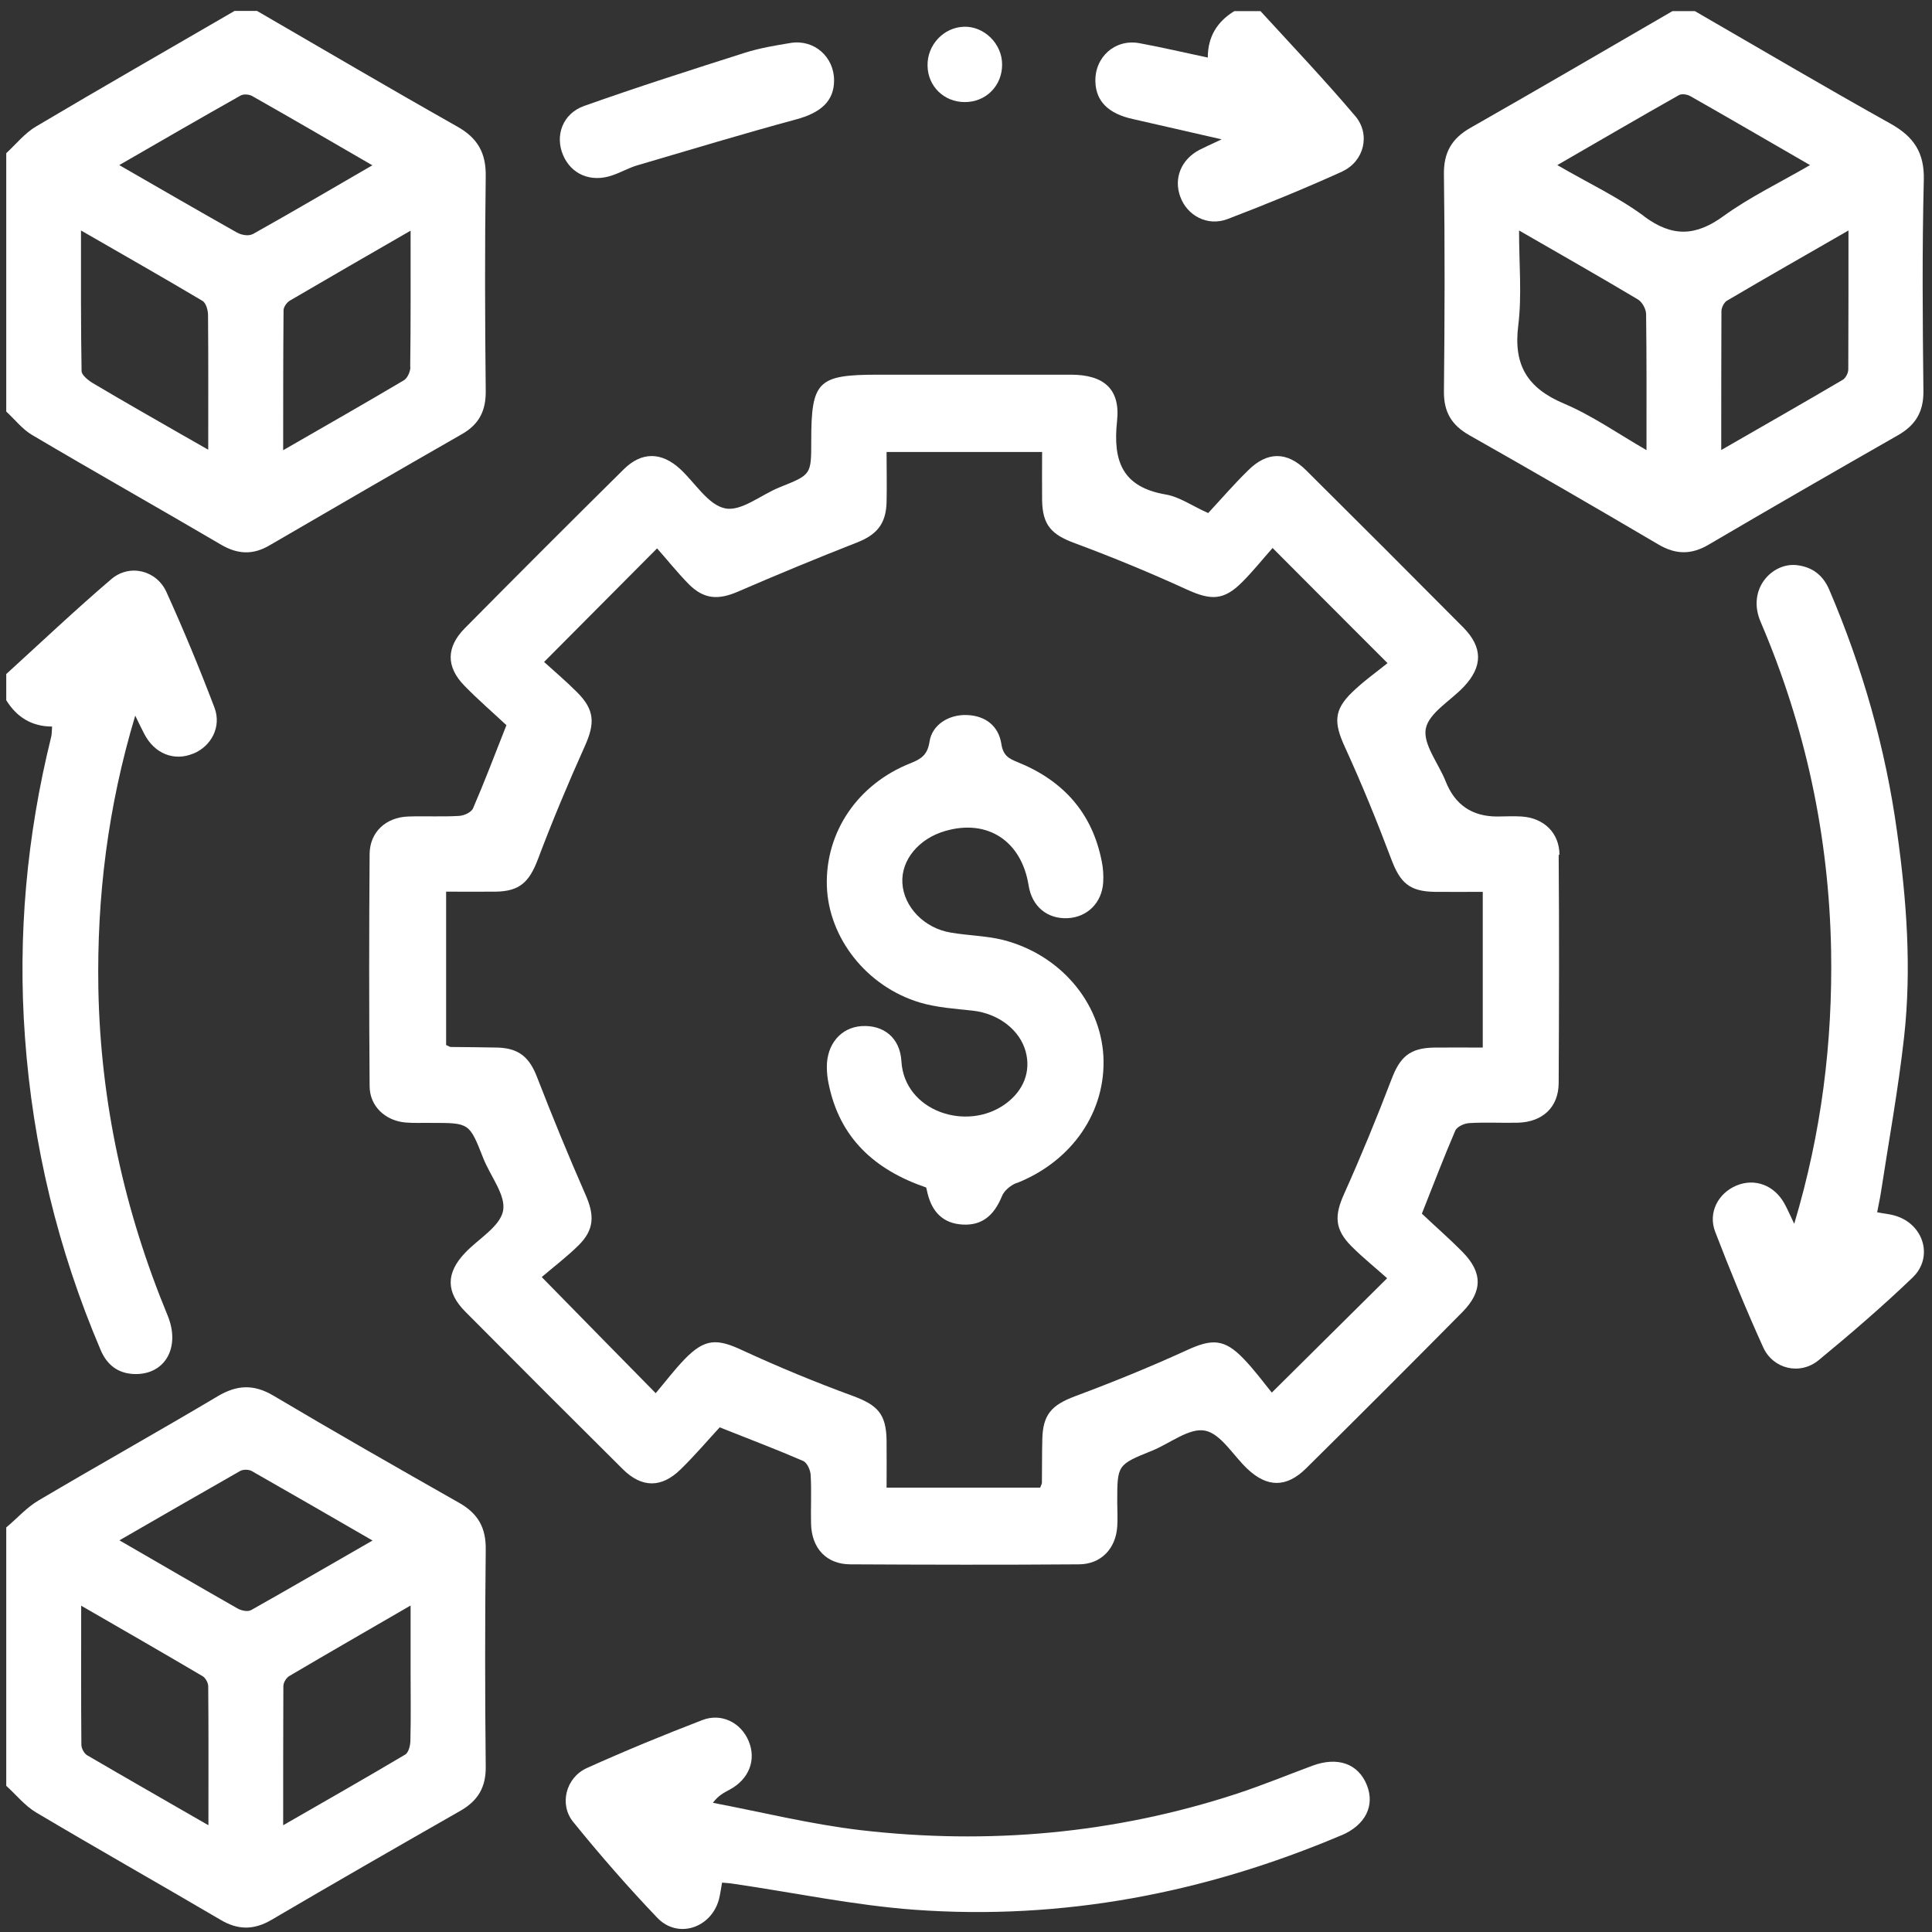
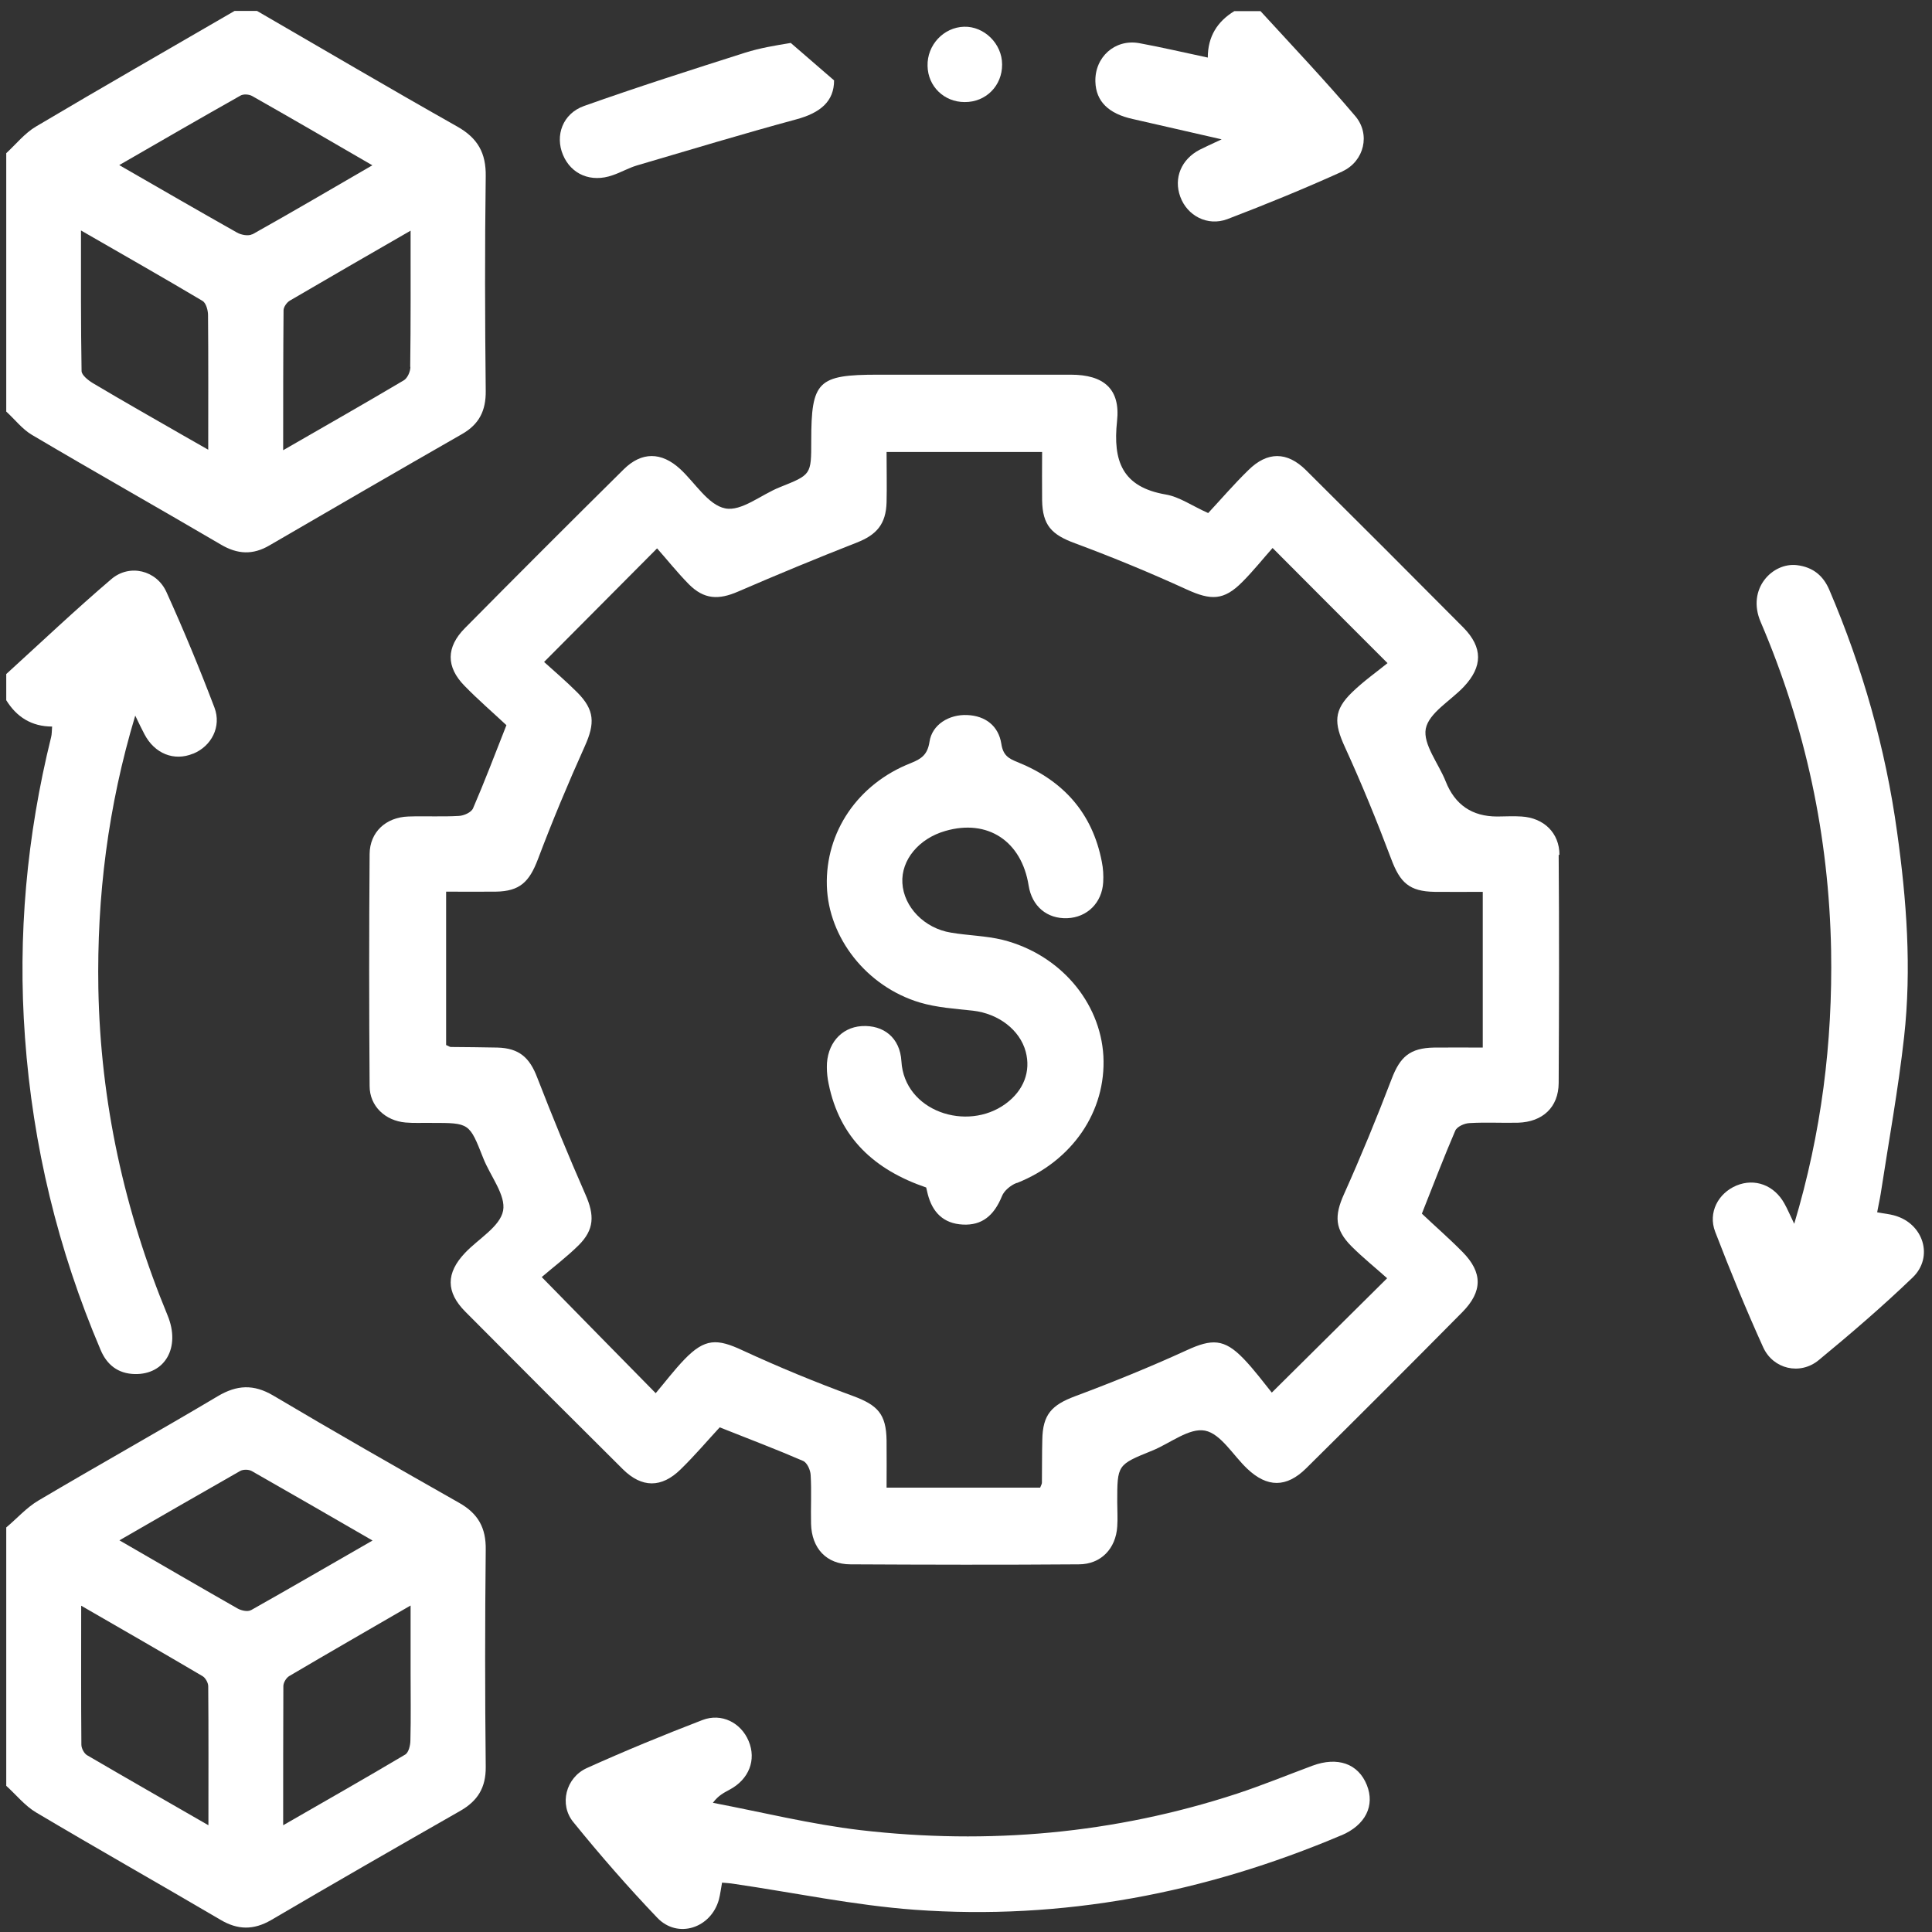
<svg xmlns="http://www.w3.org/2000/svg" width="99" height="99" viewBox="0 0 99 99" fill="none">
  <rect x="0" y="0" width="99" height="99" fill="#333333" stroke="none" />
  <path d="M24.89 79.42C24.91 78.29 24.5 77.56 23.53 77.01C20.34 75.2 17.15 73.38 14 71.51C13 70.92 12.14 70.96 11.15 71.55C8.11 73.36 5.01 75.09 1.97 76.89C1.36 77.25 0.87 77.81 0.32 78.27V91.51C0.83 91.97 1.28 92.54 1.86 92.88C4.99 94.74 8.16 96.53 11.29 98.37C12.18 98.9 12.99 98.91 13.89 98.39C17.11 96.5 20.35 94.64 23.59 92.79C24.48 92.28 24.9 91.6 24.89 90.54C24.85 86.83 24.85 83.12 24.89 79.42ZM10.68 93.53C8.51 92.28 6.48 91.12 4.46 89.94C4.31 89.85 4.17 89.59 4.17 89.4C4.15 87.08 4.16 84.77 4.16 82.28C6.33 83.53 8.36 84.7 10.38 85.89C10.53 85.98 10.67 86.23 10.67 86.41C10.69 88.72 10.68 91.04 10.68 93.53ZM12.85 82.51C12.69 82.6 12.36 82.53 12.17 82.42C10.2 81.3 8.25 80.16 6.12 78.93C8.27 77.69 10.28 76.53 12.3 75.38C12.45 75.29 12.74 75.29 12.9 75.38C14.92 76.53 16.93 77.69 19.09 78.94C16.93 80.18 14.9 81.36 12.86 82.51H12.85ZM21.03 89.17C21.03 89.43 20.94 89.81 20.76 89.91C18.74 91.11 16.7 92.27 14.51 93.53C14.51 91.04 14.51 88.72 14.52 86.4C14.52 86.22 14.67 85.97 14.83 85.88C16.83 84.7 18.85 83.54 21.04 82.27V85.71C21.04 86.86 21.06 88.01 21.03 89.16V89.17Z" fill="white" />
  <path d="M24.89 9.04C24.91 7.84 24.48 7.08 23.44 6.49C20 4.55 16.59 2.54 13.17 0.56H12.02C8.63 2.53 5.22 4.48 1.85 6.48C1.27 6.82 0.82 7.39 0.32 7.85V21.09C0.76 21.49 1.14 21.99 1.63 22.28C4.84 24.18 8.09 26.01 11.31 27.9C12.17 28.41 12.96 28.45 13.82 27.94C17.1 26.03 20.38 24.13 23.68 22.24C24.55 21.74 24.9 21.05 24.89 20.04C24.85 16.37 24.84 12.69 24.89 9.02V9.04ZM10.68 23.05C10.19 22.77 9.8 22.55 9.4 22.32C7.85 21.43 6.3 20.55 4.77 19.64C4.52 19.49 4.18 19.22 4.18 19.01C4.14 16.66 4.15 14.31 4.15 11.81C6.32 13.06 8.36 14.22 10.38 15.42C10.56 15.53 10.66 15.9 10.66 16.15C10.68 18.38 10.67 20.62 10.67 23.05H10.68ZM12.93 12C12.74 12.11 12.36 12.04 12.15 11.92C10.18 10.81 8.23 9.68 6.11 8.46C8.29 7.2 10.3 6.04 12.32 4.9C12.47 4.81 12.76 4.83 12.92 4.92C14.93 6.06 16.93 7.22 19.08 8.47C16.94 9.71 14.95 10.88 12.93 12.01V12ZM21.03 18.8C21.03 19.04 20.88 19.38 20.69 19.49C18.7 20.67 16.68 21.82 14.51 23.07C14.51 20.59 14.51 18.25 14.53 15.9C14.53 15.73 14.7 15.49 14.86 15.4C16.86 14.23 18.87 13.07 21.04 11.82C21.04 14.27 21.05 16.54 21.02 18.8H21.03Z" fill="white" />
-   <path d="M98.58 9.24C98.62 7.82 98.07 7.01 96.88 6.34C93.51 4.46 90.19 2.5 86.85 0.57H85.7C82.25 2.57 78.81 4.58 75.35 6.55C74.38 7.1 73.97 7.83 73.99 8.95C74.04 12.65 74.03 16.36 73.99 20.06C73.98 21.12 74.39 21.79 75.29 22.3C78.54 24.14 81.77 26.01 84.98 27.9C85.88 28.43 86.68 28.43 87.57 27.9C90.79 26.01 94.02 24.15 97.26 22.3C98.15 21.79 98.57 21.11 98.56 20.05C98.52 16.44 98.49 12.83 98.58 9.22V9.24ZM84.36 23.06C82.89 22.21 81.58 21.29 80.14 20.68C78.27 19.89 77.54 18.71 77.8 16.67C77.99 15.13 77.84 13.55 77.84 11.81C79.99 13.05 81.98 14.18 83.94 15.35C84.15 15.48 84.35 15.84 84.35 16.1C84.38 18.36 84.37 20.62 84.37 23.06H84.36ZM84.26 11.09C82.94 10.11 81.42 9.4 79.8 8.46C81.97 7.21 84 6.02 86.04 4.87C86.19 4.79 86.48 4.84 86.64 4.94C88.63 6.07 90.6 7.22 92.75 8.46C91.18 9.37 89.66 10.1 88.32 11.07C86.89 12.11 85.7 12.16 84.25 11.09H84.26ZM94.71 18.93C94.71 19.11 94.58 19.37 94.43 19.46C92.41 20.65 90.37 21.81 88.2 23.06C88.2 20.59 88.2 18.27 88.21 15.95C88.21 15.77 88.34 15.5 88.49 15.41C90.51 14.22 92.55 13.06 94.72 11.81C94.72 14.29 94.72 16.6 94.71 18.92V18.93Z" fill="white" />
  <path d="M9.89 38.62C8.92 39.02 7.92 38.62 7.4 37.62C7.26 37.35 7.12 37.07 6.93 36.67C5.53 41.33 4.96 45.95 5.04 50.66C5.15 56.48 6.37 62.04 8.59 67.41C9.26 69.04 8.46 70.44 6.91 70.41C6.04 70.39 5.47 69.93 5.15 69.16C2.97 64.04 1.68 58.71 1.28 53.16C0.9 47.95 1.37 42.83 2.62 37.77C2.66 37.62 2.65 37.46 2.67 37.23C1.62 37.23 0.85 36.74 0.32 35.88V34.54C2.11 32.91 3.86 31.25 5.7 29.68C6.63 28.88 8.02 29.21 8.53 30.34C9.41 32.28 10.23 34.26 10.99 36.26C11.36 37.24 10.83 38.24 9.9 38.62H9.89Z" fill="white" />
  <path d="M68.8 8.78C66.86 9.66 64.88 10.47 62.89 11.23C61.87 11.61 60.83 11.05 60.48 10.08C60.13 9.13 60.53 8.16 61.48 7.67C61.76 7.53 62.04 7.4 62.6 7.14C60.91 6.76 59.48 6.42 58.05 6.1C56.81 5.83 56.16 5.2 56.13 4.19C56.09 2.93 57.13 1.99 58.37 2.21C59.52 2.42 60.66 2.69 61.89 2.95C61.89 1.87 62.38 1.1 63.25 0.57H64.59C66.22 2.35 67.88 4.1 69.44 5.94C70.24 6.87 69.91 8.26 68.79 8.78H68.8Z" fill="white" />
  <path d="M79.91 43.81C79.91 42.67 79.1 41.91 77.97 41.84C77.55 41.81 77.14 41.84 76.72 41.84C75.433 41.84 74.553 41.24 74.08 40.04C73.72 39.13 72.91 38.14 73.06 37.34C73.22 36.53 74.33 35.91 75.01 35.19C75.98 34.16 75.99 33.18 74.99 32.16C72.31 29.46 69.62 26.77 66.92 24.09C65.95 23.13 64.94 23.13 63.97 24.09C63.24 24.8 62.58 25.57 61.91 26.29C61.08 25.92 60.44 25.46 59.74 25.34C57.51 24.96 57.02 23.63 57.24 21.58C57.42 19.93 56.56 19.2 54.87 19.2C51.58 19.2 48.28 19.2 44.99 19.2C41.9 19.2 41.57 19.53 41.57 22.59C41.57 24.34 41.57 24.32 39.95 24.97C39 25.35 37.99 26.22 37.16 26.05C36.29 25.88 35.62 24.74 34.85 24.03C33.89 23.15 32.88 23.14 31.96 24.05C29.23 26.75 26.52 29.46 23.82 32.19C22.86 33.16 22.85 34.17 23.8 35.14C24.51 35.87 25.29 36.54 25.95 37.16C25.34 38.71 24.82 40.08 24.24 41.42C24.15 41.63 23.77 41.8 23.51 41.81C22.65 41.86 21.78 41.81 20.92 41.84C19.77 41.88 18.95 42.64 18.94 43.76C18.91 47.73 18.91 51.69 18.94 55.65C18.94 56.68 19.74 57.43 20.78 57.52C21.22 57.56 21.67 57.53 22.12 57.54C24.06 57.54 24.05 57.54 24.76 59.34C25.12 60.26 25.93 61.24 25.78 62.04C25.62 62.86 24.51 63.48 23.83 64.2C22.85 65.23 22.84 66.21 23.85 67.22C26.53 69.92 29.22 72.61 31.92 75.29C32.89 76.25 33.9 76.25 34.87 75.3C35.6 74.59 36.26 73.81 36.88 73.14C38.44 73.76 39.81 74.28 41.15 74.86C41.36 74.95 41.53 75.33 41.54 75.59C41.59 76.42 41.54 77.25 41.56 78.08C41.59 79.34 42.35 80.16 43.58 80.16C47.48 80.18 51.38 80.19 55.28 80.16C56.42 80.16 57.18 79.35 57.25 78.22C57.28 77.81 57.25 77.39 57.25 76.97C57.25 75.05 57.25 75.06 59.05 74.33C59.96 73.96 60.94 73.15 61.75 73.31C62.56 73.47 63.19 74.58 63.91 75.26C64.93 76.23 65.92 76.24 66.93 75.24C69.61 72.59 72.28 69.92 74.93 67.24C75.98 66.18 75.98 65.2 74.94 64.15C74.25 63.45 73.5 62.8 72.86 62.19C73.47 60.65 73.99 59.29 74.57 57.94C74.66 57.73 75.04 57.56 75.3 57.55C76.13 57.5 76.96 57.55 77.79 57.53C79.05 57.49 79.86 56.74 79.87 55.5C79.89 51.6 79.9 47.7 79.87 43.8L79.91 43.81ZM75.98 53.68C75.13 53.68 74.31 53.67 73.49 53.68C72.24 53.7 71.74 54.16 71.31 55.29C70.55 57.28 69.74 59.25 68.87 61.19C68.37 62.3 68.39 63 69.26 63.87C69.84 64.45 70.49 64.97 71.08 65.5C69.08 67.48 67.25 69.3 65.17 71.36C64.74 70.83 64.27 70.19 63.72 69.62C62.73 68.59 62.09 68.6 60.81 69.19C58.93 70.05 57.01 70.83 55.08 71.55C53.89 72 53.43 72.48 53.41 73.78C53.39 74.51 53.4 75.25 53.39 75.98C53.39 76.04 53.35 76.1 53.3 76.23H45.43C45.43 75.44 45.44 74.63 45.43 73.81C45.41 72.45 44.97 72 43.7 71.53C41.79 70.83 39.9 70.05 38.06 69.2C36.74 68.58 36.12 68.58 35.08 69.65C34.55 70.2 34.09 70.81 33.6 71.39C31.59 69.35 29.78 67.5 27.76 65.44C28.34 64.94 29.03 64.42 29.64 63.82C30.46 63.01 30.47 62.27 30 61.21C29.13 59.23 28.31 57.23 27.53 55.22C27.14 54.19 26.6 53.71 25.49 53.68C24.69 53.66 23.89 53.66 23.1 53.65C23.04 53.65 22.99 53.6 22.86 53.55V45.69C23.71 45.69 24.56 45.7 25.41 45.69C26.64 45.67 27.12 45.19 27.56 44.04C28.3 42.08 29.11 40.14 29.97 38.23C30.49 37.07 30.48 36.38 29.57 35.47C29.01 34.91 28.4 34.39 27.88 33.92C29.83 31.96 31.67 30.11 33.67 28.1C34.16 28.65 34.7 29.33 35.3 29.94C36.08 30.72 36.82 30.75 37.83 30.31C39.84 29.44 41.87 28.6 43.91 27.8C44.91 27.41 45.4 26.86 45.43 25.74C45.45 24.91 45.43 24.08 45.43 23.16H53.4C53.4 23.99 53.39 24.81 53.4 25.63C53.42 26.92 53.89 27.4 55.09 27.84C57.03 28.56 58.94 29.35 60.82 30.21C62.05 30.77 62.71 30.78 63.66 29.82C64.22 29.26 64.72 28.63 65.21 28.08C67.18 30.06 69.01 31.89 71.1 33.98C70.56 34.42 69.89 34.89 69.3 35.46C68.33 36.39 68.35 37.05 68.92 38.29C69.78 40.17 70.56 42.08 71.29 44.02C71.74 45.22 72.21 45.68 73.51 45.7C74.31 45.71 75.1 45.7 75.98 45.7V53.69V53.68Z" fill="white" />
  <path d="M68.72 94.05C61.73 97.01 54.44 98.41 46.86 97.86C43.75 97.63 40.68 96.98 37.59 96.53C37.41 96.5 37.22 96.49 37 96.47C36.94 96.79 36.91 97.06 36.84 97.33C36.44 98.8 34.73 99.37 33.68 98.27C32.18 96.7 30.75 95.06 29.38 93.37C28.64 92.47 28.99 91.09 30.07 90.6C32.02 89.72 33.99 88.91 35.99 88.14C36.98 87.76 37.97 88.28 38.36 89.21C38.77 90.18 38.38 91.18 37.38 91.71C37.11 91.86 36.82 91.99 36.53 92.38C39.05 92.86 41.55 93.48 44.09 93.78C50.64 94.54 57.1 93.97 63.39 91.91C64.69 91.48 65.96 90.96 67.25 90.48C68.54 90 69.6 90.37 70.04 91.47C70.46 92.52 69.98 93.52 68.73 94.05H68.72Z" fill="white" />
  <path d="M98.01 65.46C96.47 66.94 94.84 68.34 93.19 69.7C92.24 70.48 90.86 70.16 90.35 69.04C89.47 67.1 88.66 65.12 87.89 63.12C87.51 62.13 88.05 61.14 88.98 60.75C89.92 60.36 90.91 60.73 91.43 61.66C91.6 61.96 91.73 62.28 91.94 62.71C93.34 58.04 93.91 53.42 93.83 48.7C93.72 42.85 92.52 37.24 90.22 31.87C89.49 30.17 90.83 28.81 92.08 28.96C92.9 29.06 93.43 29.5 93.74 30.23C95.44 34.21 96.62 38.34 97.21 42.63C97.7 46.12 97.96 49.63 97.57 53.14C97.27 55.83 96.78 58.5 96.37 61.18C96.32 61.49 96.25 61.78 96.19 62.12C96.55 62.19 96.83 62.21 97.09 62.29C98.56 62.7 99.1 64.41 98.01 65.46Z" fill="white" />
-   <path d="M42.74 4.12C42.74 5.18 42.06 5.78 40.79 6.12C38.06 6.86 35.35 7.68 32.63 8.48C32.2 8.61 31.81 8.84 31.39 8.98C30.29 9.37 29.27 8.94 28.85 7.94C28.43 6.95 28.83 5.82 29.93 5.43C32.66 4.46 35.42 3.58 38.18 2.7C38.94 2.46 39.73 2.33 40.52 2.2C41.72 2.01 42.74 2.91 42.74 4.12Z" fill="white" />
+   <path d="M42.74 4.12C42.74 5.18 42.06 5.78 40.79 6.12C38.06 6.86 35.35 7.68 32.63 8.48C32.2 8.61 31.81 8.84 31.39 8.98C30.29 9.37 29.27 8.94 28.85 7.94C28.43 6.95 28.83 5.82 29.93 5.43C32.66 4.46 35.42 3.58 38.18 2.7C38.94 2.46 39.73 2.33 40.52 2.2Z" fill="white" />
  <path d="M51.35 3.3C51.36 4.39 50.52 5.24 49.43 5.23C48.38 5.23 47.55 4.43 47.53 3.38C47.5 2.31 48.35 1.4 49.4 1.37C50.43 1.34 51.35 2.24 51.35 3.3Z" fill="white" />
  <path d="M52.08 60.62C51.79 60.74 51.45 61.01 51.34 61.3C50.93 62.3 50.31 62.8 49.34 62.75C48.34 62.7 47.78 62.12 47.54 61.19C47.51 61.07 47.48 60.95 47.46 60.85C44.82 59.95 43.02 58.31 42.46 55.53C42.4 55.25 42.37 54.96 42.37 54.68C42.36 53.51 43.09 52.65 44.15 52.58C45.27 52.51 46.12 53.17 46.19 54.38C46.34 56.95 49.55 58.01 51.53 56.56C52.46 55.88 52.83 54.9 52.56 53.89C52.26 52.77 51.16 51.94 49.86 51.79C48.94 51.69 48 51.63 47.13 51.37C44.4 50.55 42.45 48.05 42.37 45.39C42.29 42.64 43.95 40.17 46.68 39.1C47.23 38.88 47.53 38.66 47.63 38.01C47.76 37.13 48.63 36.6 49.56 36.64C50.52 36.68 51.17 37.22 51.31 38.11C51.4 38.71 51.68 38.87 52.16 39.06C54.48 40 55.98 41.66 56.46 44.16C56.53 44.5 56.55 44.86 56.53 45.21C56.47 46.26 55.71 47.01 54.69 47.05C53.65 47.09 52.88 46.44 52.71 45.38C52.35 43.1 50.61 41.95 48.44 42.58C47.08 42.97 46.17 44.07 46.24 45.25C46.31 46.47 47.36 47.57 48.73 47.79C49.61 47.94 50.52 47.95 51.38 48.16C54.31 48.9 56.38 51.34 56.54 54.11C56.69 56.95 54.95 59.49 52.11 60.62H52.08Z" fill="white" />
</svg>